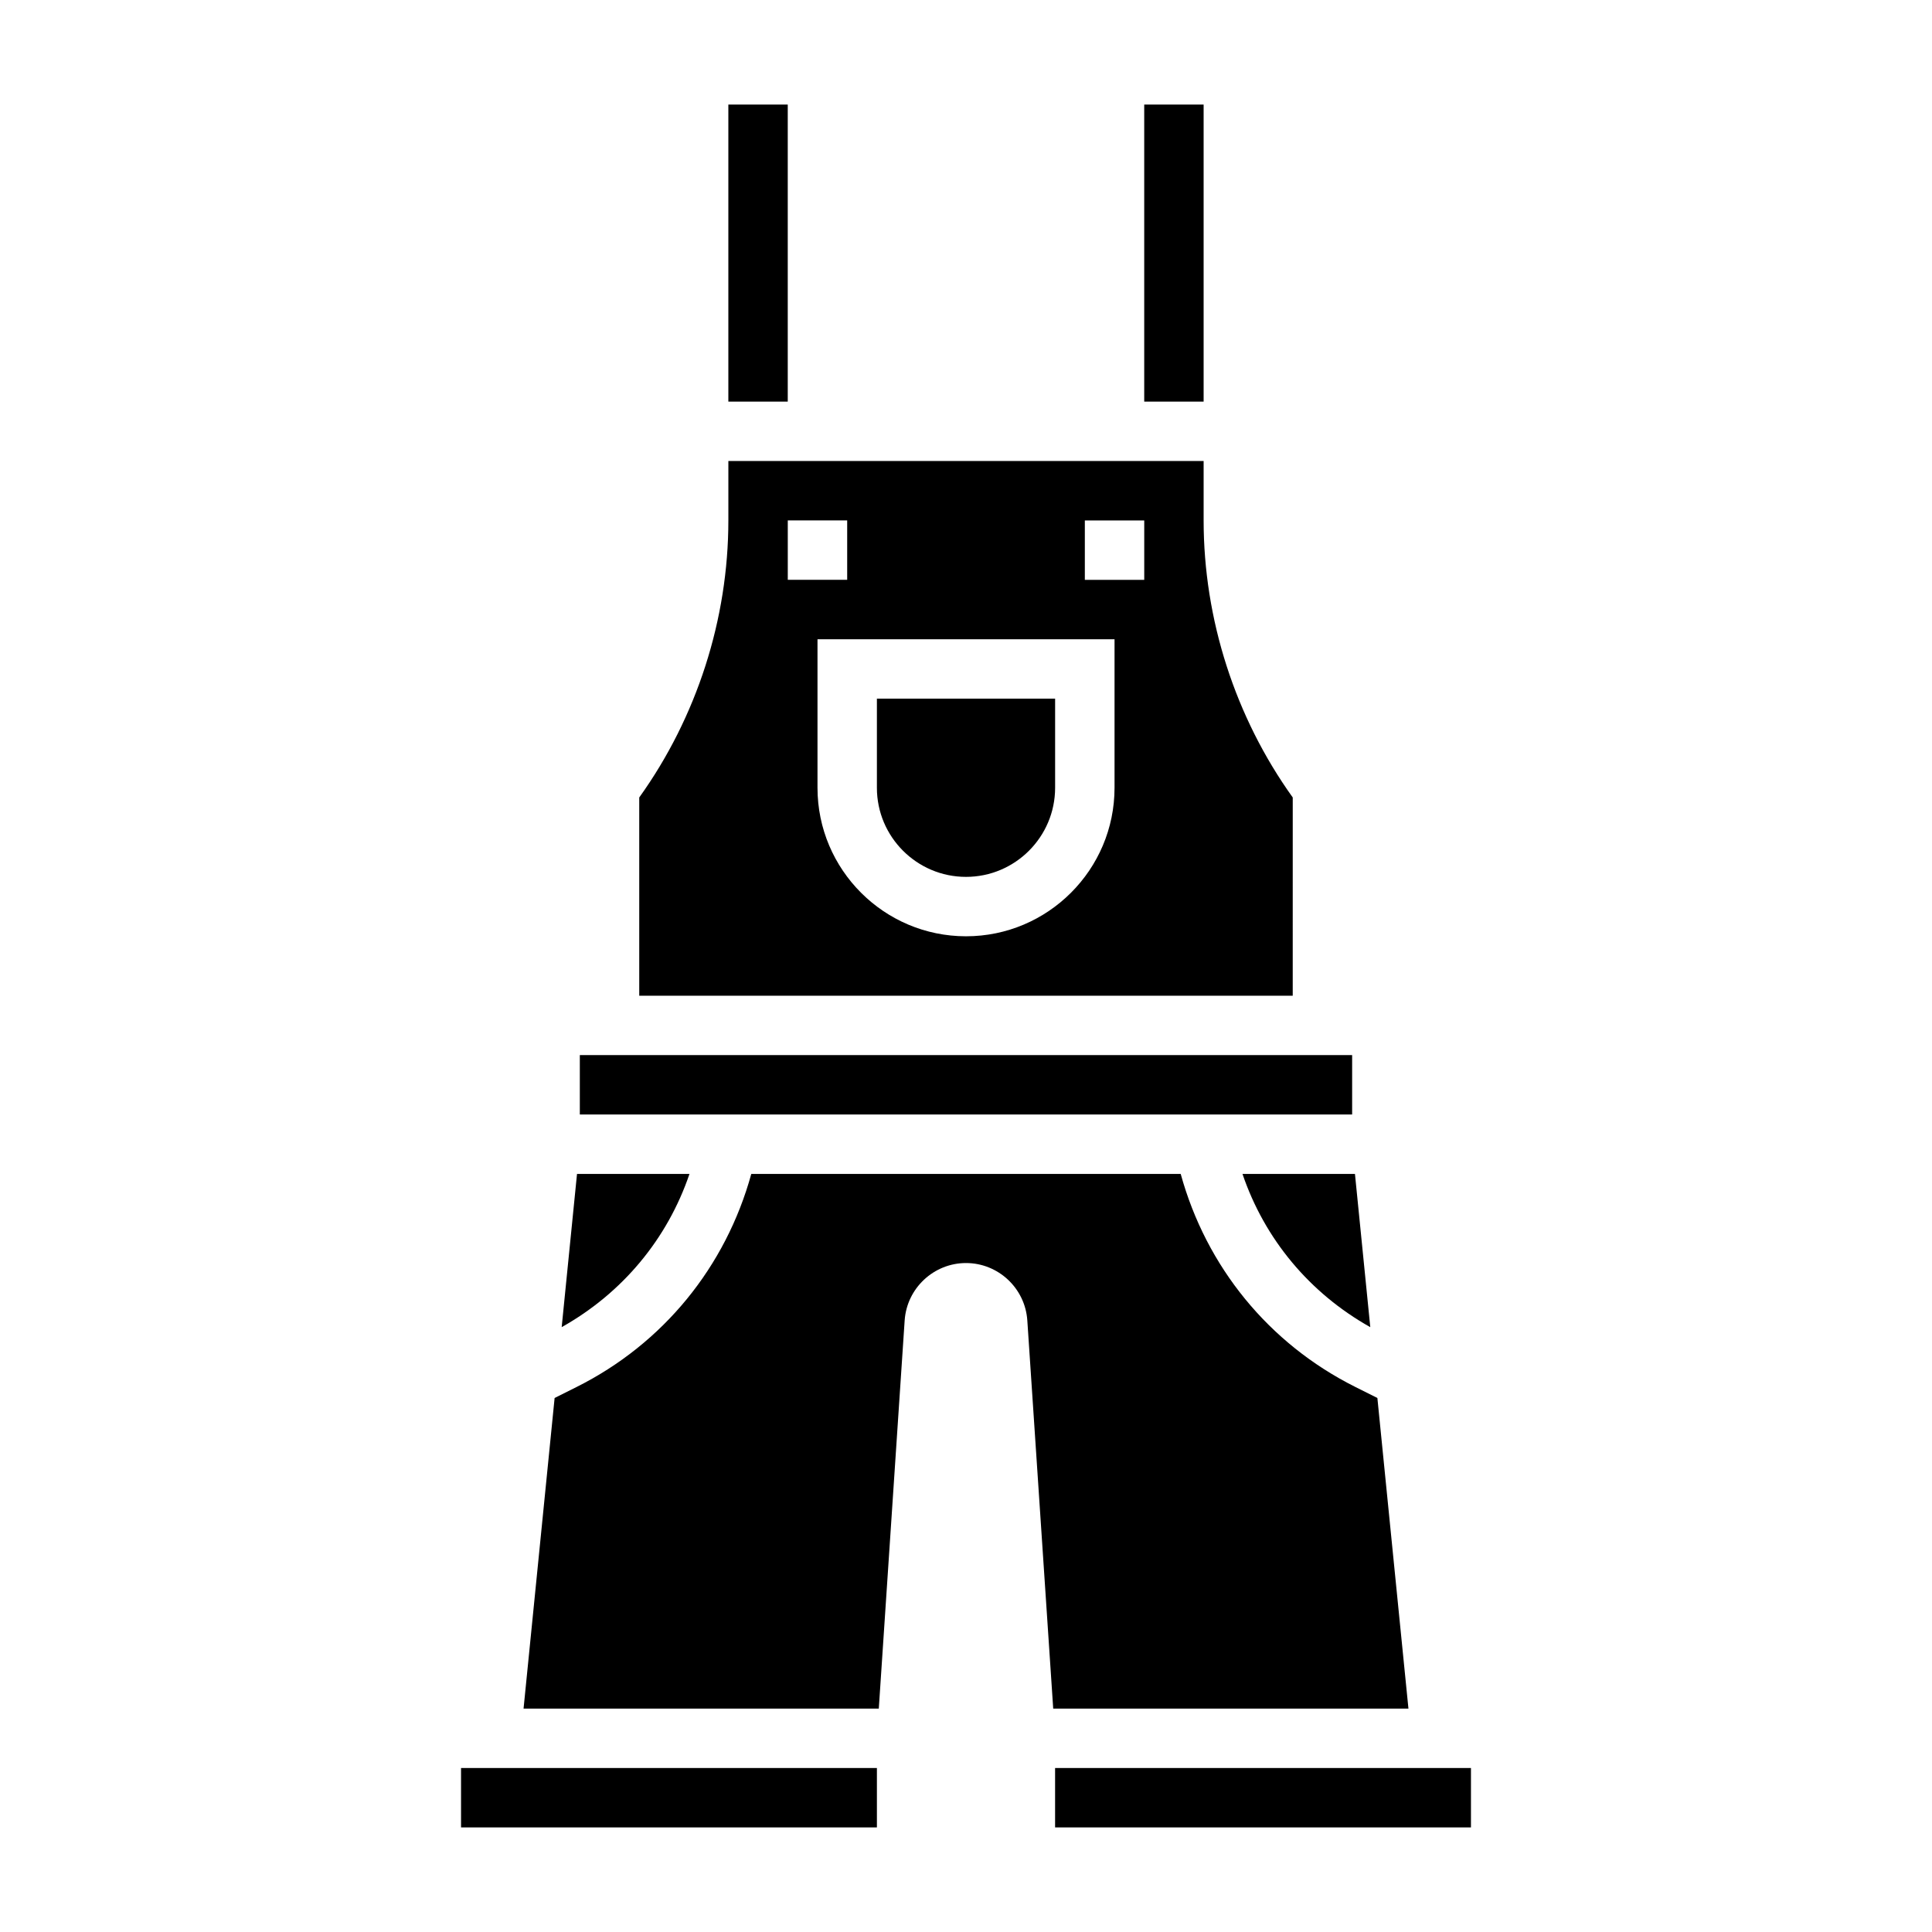
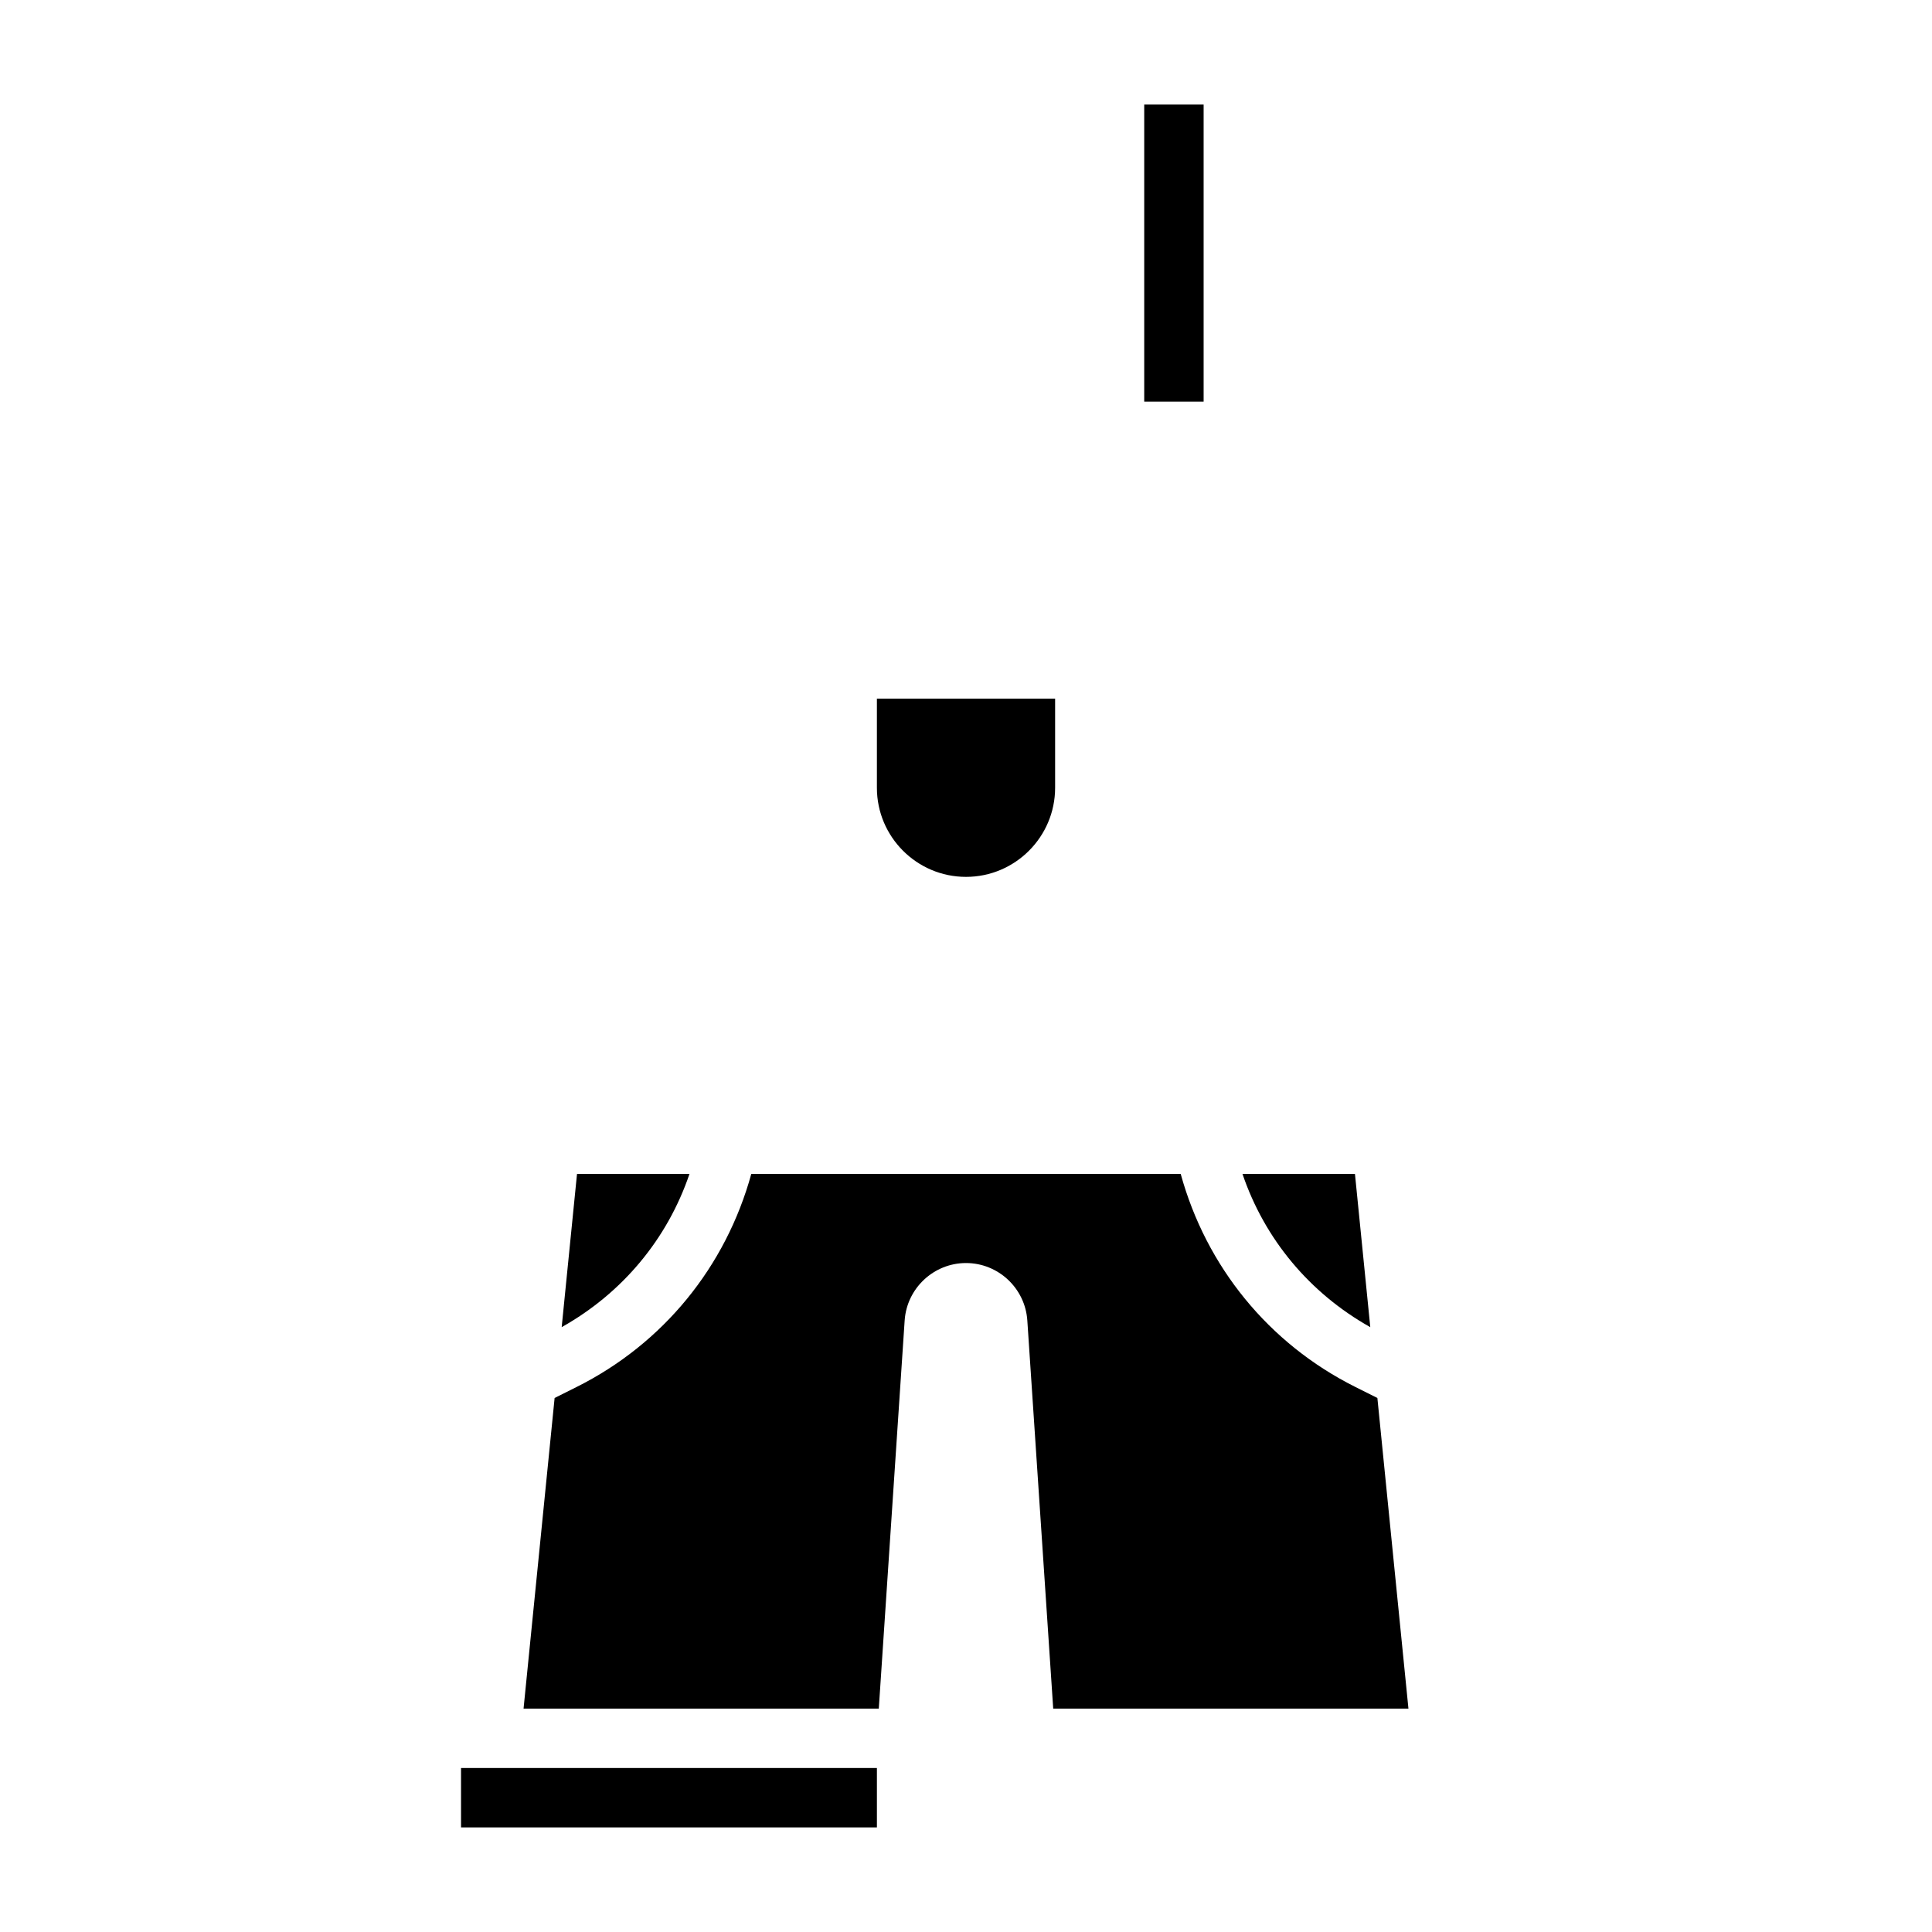
<svg xmlns="http://www.w3.org/2000/svg" fill="#000000" width="800px" height="800px" version="1.1" viewBox="144 144 512 512">
  <g>
-     <path d="m486.59 355.34c-15.25-21.27-23.617-47.238-23.617-73.422v-15.742h-125.95v15.742c0 26.184-8.367 52.152-23.617 73.422v52.531h173.18zm-133.82-73.422h15.742v15.742h-15.742zm86.594 70.848c0 21.703-17.656 39.359-39.359 39.359s-39.359-17.656-39.359-39.359v-39.359h78.719zm7.871-55.102h-15.742v-15.742h15.742z" />
    <path d="m400 376.38c13.02 0 23.617-10.598 23.617-23.617v-23.617h-47.23v23.617c-0.004 13.02 10.59 23.617 23.613 23.617z" />
-     <path d="m337.02 171.71h15.742v78.719h-15.742z" />
    <path d="m447.23 171.71h15.742v78.719h-15.742z" />
    <path d="m507.14 495.71-4.062-40.605h-29.805c5.859 17.266 17.801 31.598 33.867 40.605z" />
    <path d="m266.18 612.54h110.21v15.742h-110.21z" />
-     <path d="m297.66 423.61h204.67v15.742h-204.67z" />
    <path d="m326.72 455.1h-29.805l-4.062 40.605c16.066-9.008 28.008-23.34 33.867-40.605z" />
-     <path d="m423.61 612.54h110.21v15.742h-110.21z" />
    <path d="m509.02 514.48-5.793-2.898c-23.035-11.516-39.566-31.914-46.328-56.48h-113.8c-6.762 24.57-23.293 44.965-46.328 56.48l-5.793 2.898-8.23 82.32h94.141l6.856-102.87c0.574-8.527 7.707-15.211 16.258-15.211s15.68 6.684 16.246 15.207l6.863 102.88h94.141z" />
  </g>
</svg>